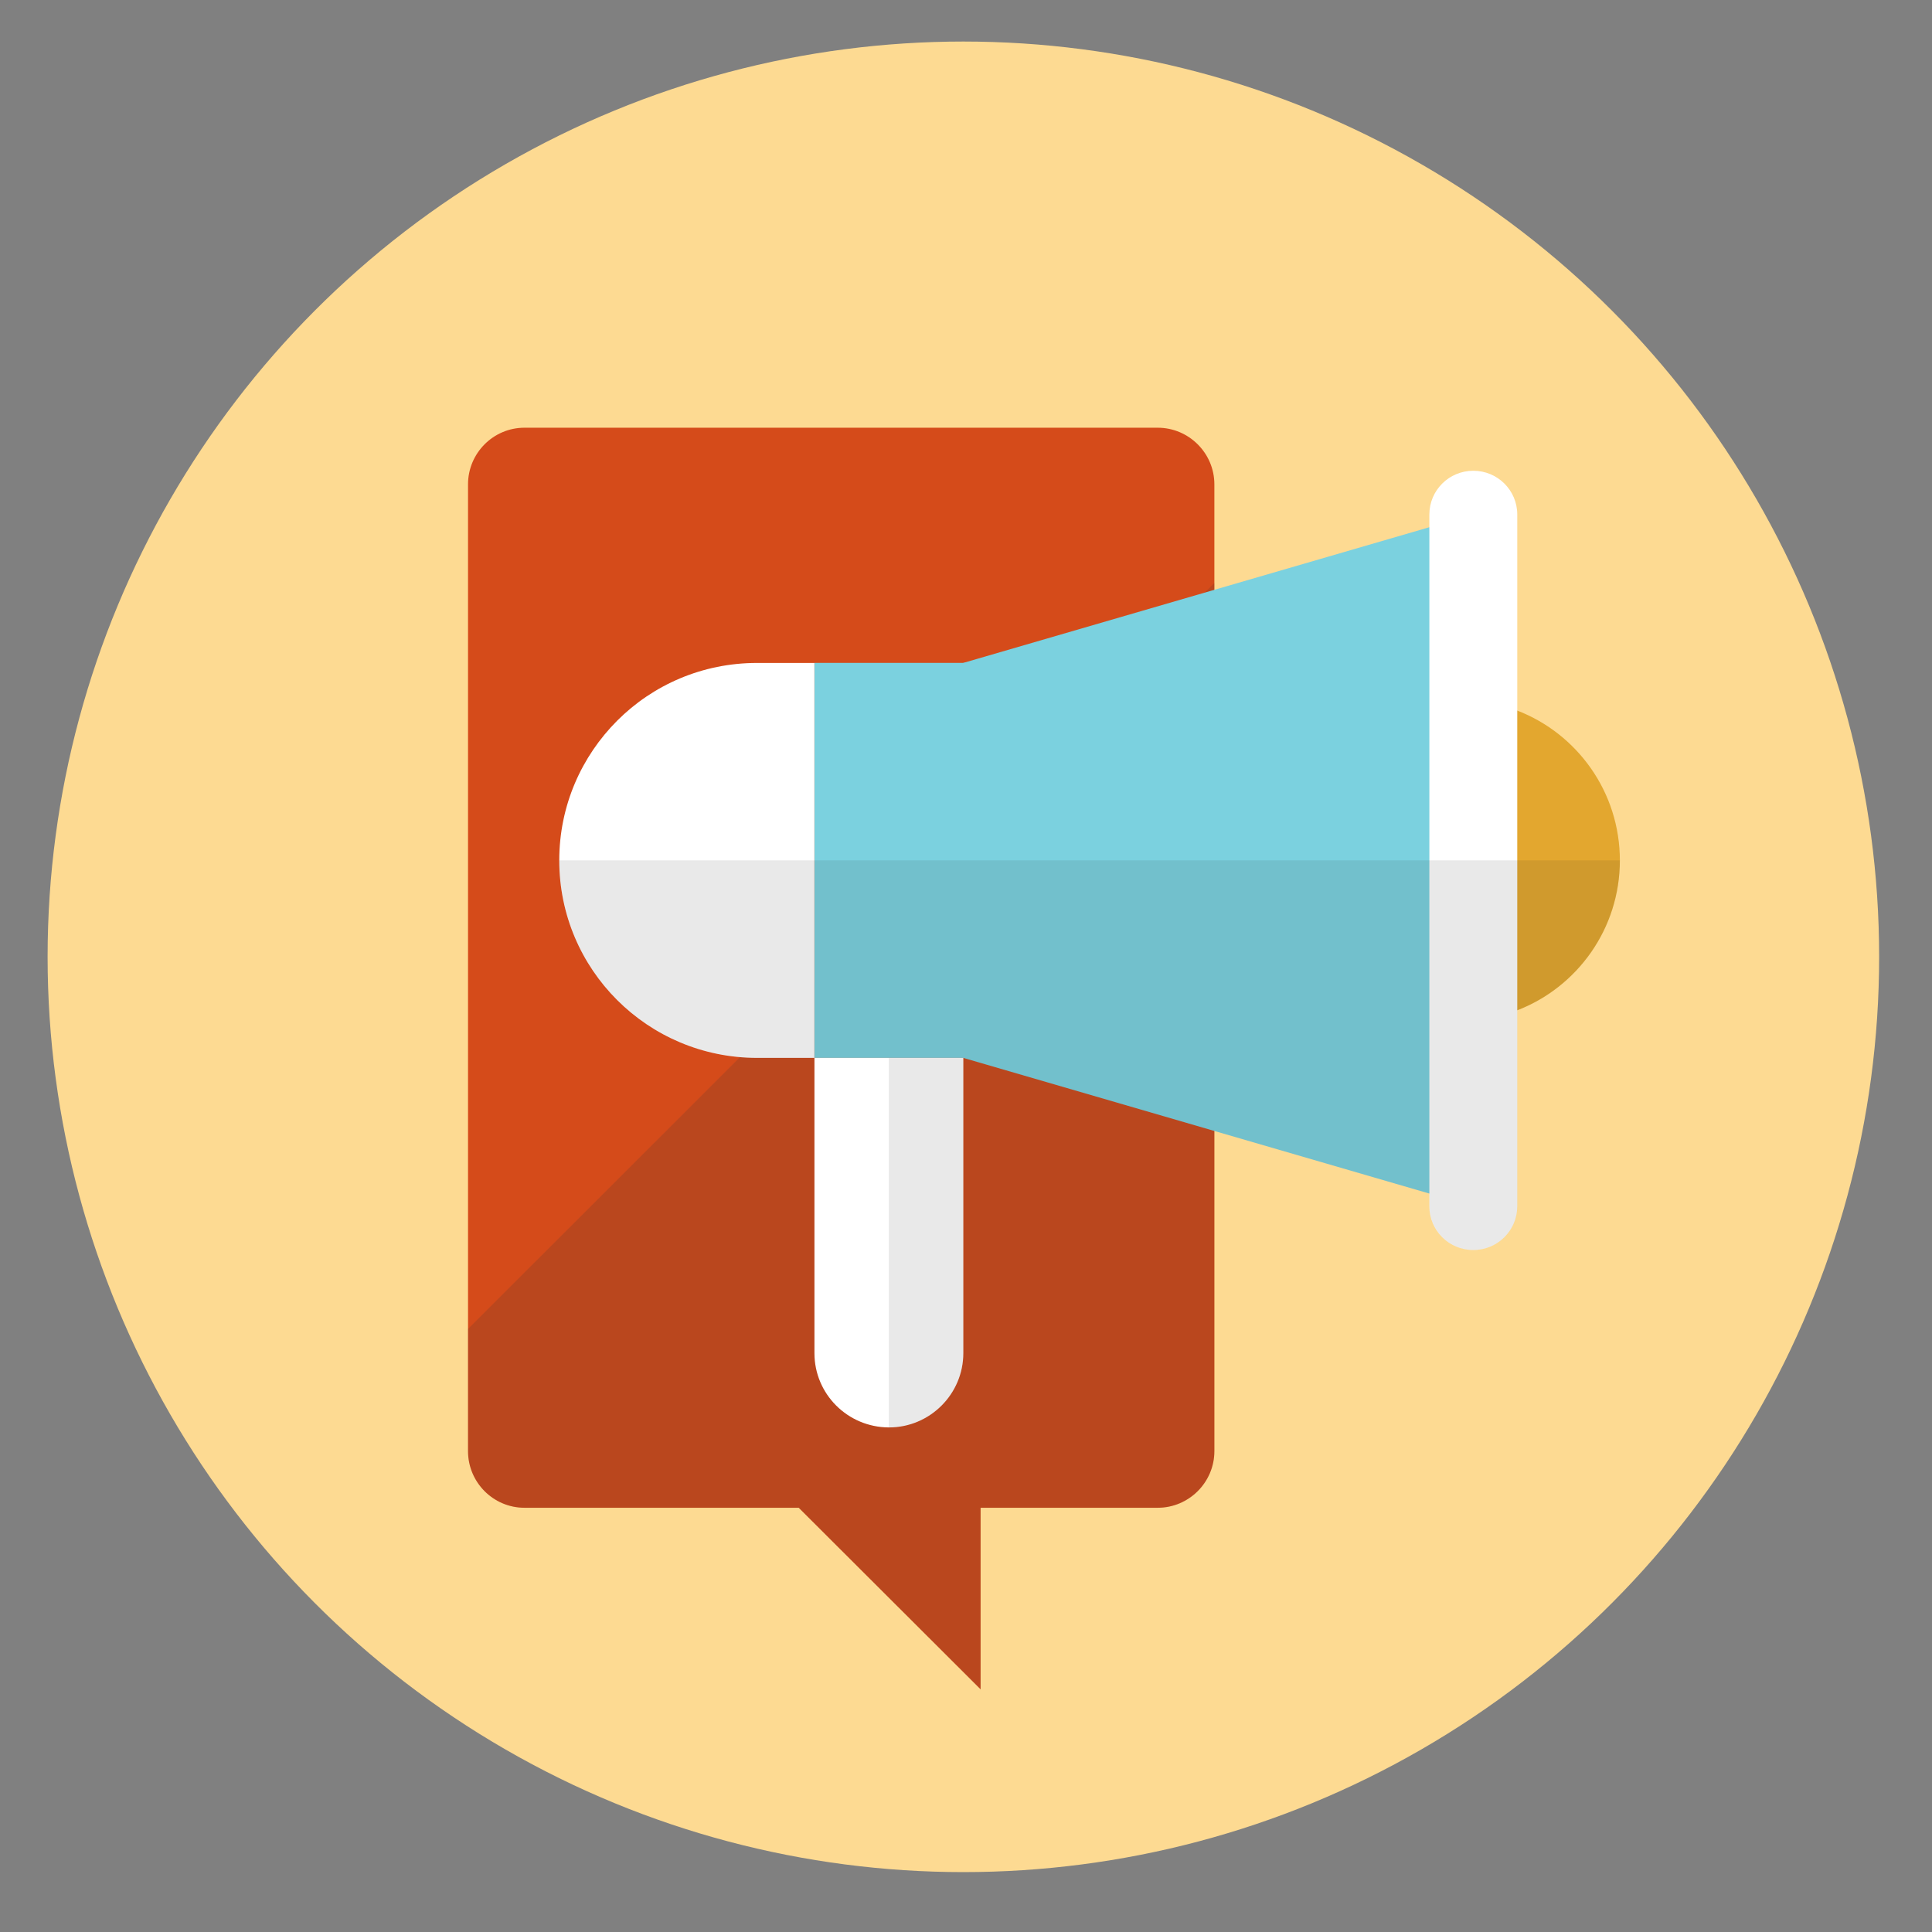
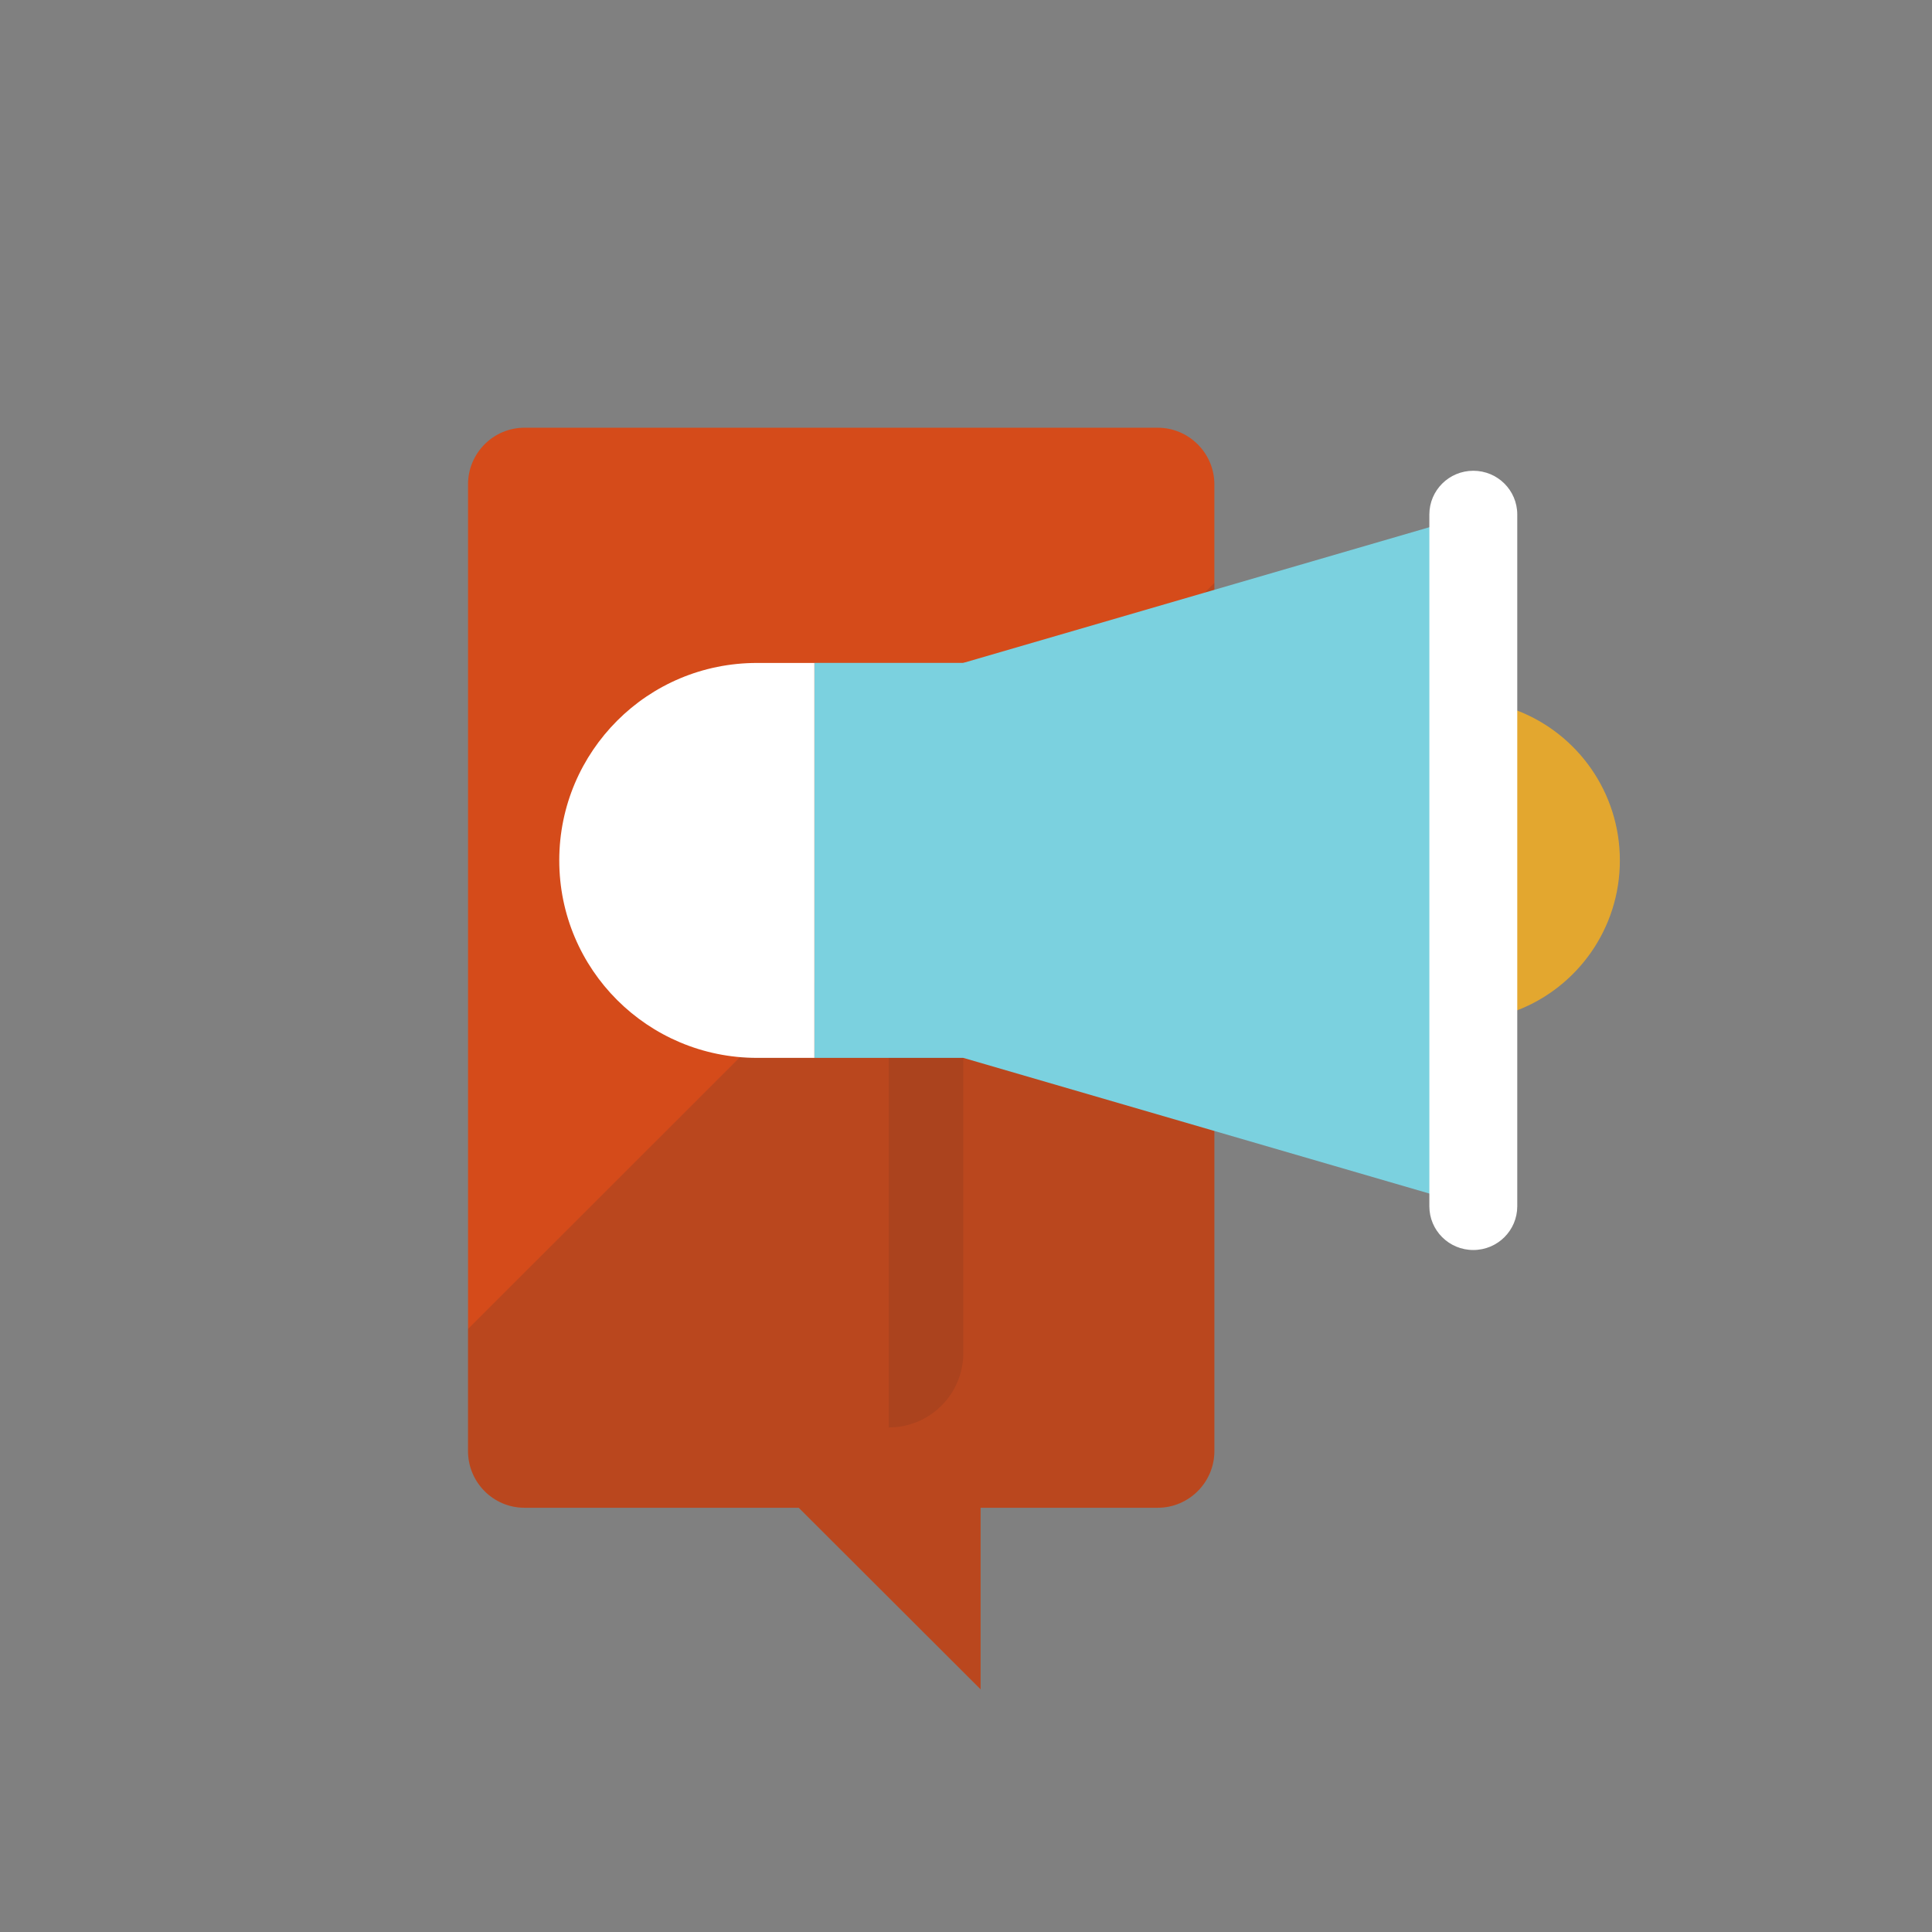
<svg xmlns="http://www.w3.org/2000/svg" id="Layer_1" viewBox="0 0 360 360">
  <rect x="0" y="0" width="360" height="360" fill="#808080" stroke="none" />
  <defs>
    <style>
      .cls-1 {
        fill: #d54b1a;
      }

      .cls-2 {
        fill: #fff;
      }

      .cls-3 {
        fill: #fdda92;
      }

      .cls-4 {
        fill: #231f20;
      }

      .cls-5 {
        opacity: .15;
      }

      .cls-6 {
        fill: #243239;
      }

      .cls-7 {
        fill: #7bd1df;
      }

      .cls-8 {
        opacity: .1;
      }

      .cls-9 {
        fill: #e3a72f;
      }
    </style>
  </defs>
-   <ellipse class="cls-3" cx="179.51" cy="178.29" rx="170.64" ry="170.55" />
  <g>
    <path class="cls-1" d="M226.28,90.25v180.15c0,5.81-4.75,10.55-10.56,10.55h-33v33.83l-33.89-33.83h-51.1c-5.81,0-10.52-4.74-10.52-10.55V90.25c0-5.81,4.71-10.55,10.52-10.55h117.99c5.81,0,10.56,4.74,10.56,10.55Z" />
    <g class="cls-5">
      <path class="cls-6" d="M226.28,108.63v161.76c0,5.81-4.75,10.55-10.56,10.55h-33v33.83l-33.89-33.83h-51.1c-5.81,0-10.52-4.74-10.52-10.55v-22.76L226.28,108.63Z" />
    </g>
    <g>
      <path class="cls-9" d="M301.84,160.32c0,12.72-7.91,23.6-19.11,27.93-2.57,1.04-5.34,1.73-8.19,1.93-.92.12-1.81.16-2.73.16-1.89,0-3.69-.16-5.46-.52-8.15-1.48-15.14-6.26-19.55-12.92-3.17-4.74-5.02-10.47-5.02-16.57s1.85-11.84,5.02-16.57c4.42-6.66,11.4-11.44,19.55-12.92,1.77-.36,3.57-.52,5.46-.52.92,0,1.81.04,2.73.16,2.85.2,5.62.88,8.19,1.93,11.2,4.33,19.11,15.21,19.11,27.93Z" />
      <rect class="cls-7" x="151.75" y="123.52" width="95.04" height="73.6" />
      <path class="cls-2" d="M151.75,123.52v73.6h-10.68c-20.36,0-36.86-16.45-36.86-36.8,0-10.19,4.14-19.38,10.8-26.04,6.66-6.66,15.86-10.75,26.06-10.75h10.68Z" />
      <polygon class="cls-7" points="274.53 95.87 274.53 224.77 266.34 222.4 179.5 197.12 179.5 123.52 266.34 98.24 274.53 95.87" />
      <path class="cls-2" d="M282.72,95.87v128.9c0,4.49-3.65,8.15-8.19,8.15s-8.19-3.65-8.19-8.15V95.87c0-4.49,3.65-8.15,8.19-8.15s8.19,3.65,8.19,8.15Z" />
-       <path class="cls-2" d="M179.5,197.12v55.02c0,7.62-6.22,13.84-13.85,13.84h-.04c-7.67-.04-13.85-6.22-13.85-13.84v-55.02h27.74Z" />
      <g class="cls-8">
-         <path class="cls-4" d="M301.84,160.32c0,12.72-7.91,23.6-19.11,27.93v36.52c0,4.49-3.65,8.15-8.19,8.15s-8.19-3.65-8.19-8.15v-2.37l-86.85-25.28h-38.42c-20.36,0-36.86-16.45-36.86-36.8h197.62Z" />
-       </g>
+         </g>
      <g class="cls-8">
        <path class="cls-4" d="M179.5,197.12v55.02c0,7.62-6.22,13.84-13.85,13.84h-.04v-68.86h13.89Z" />
      </g>
    </g>
  </g>
</svg>